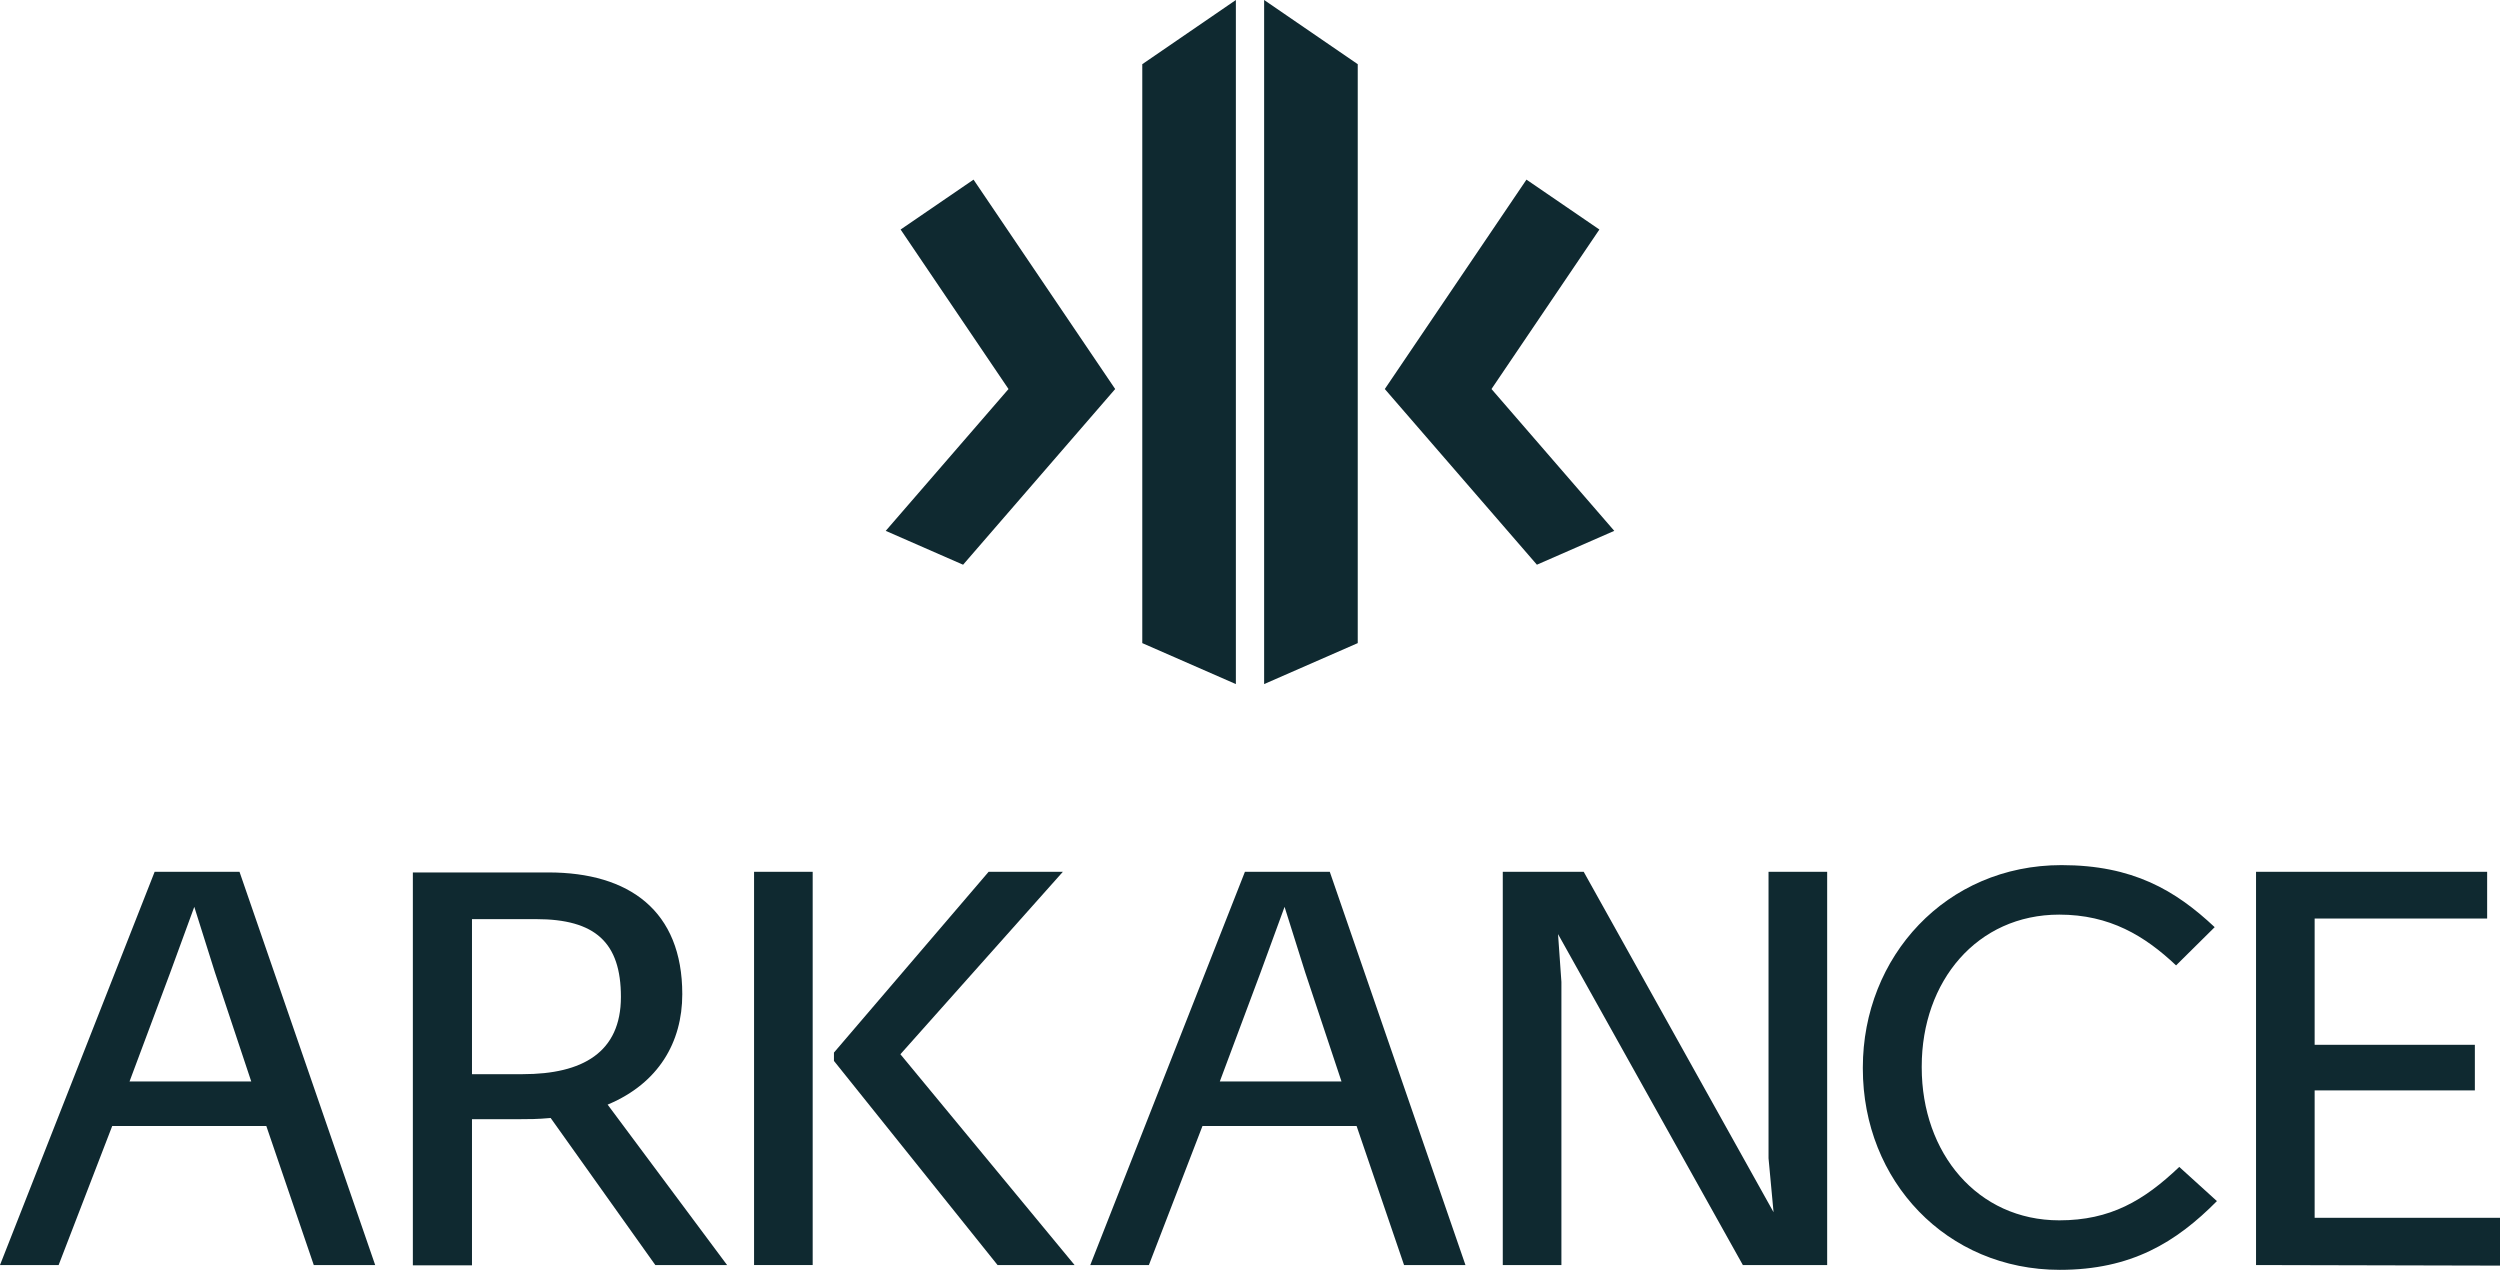
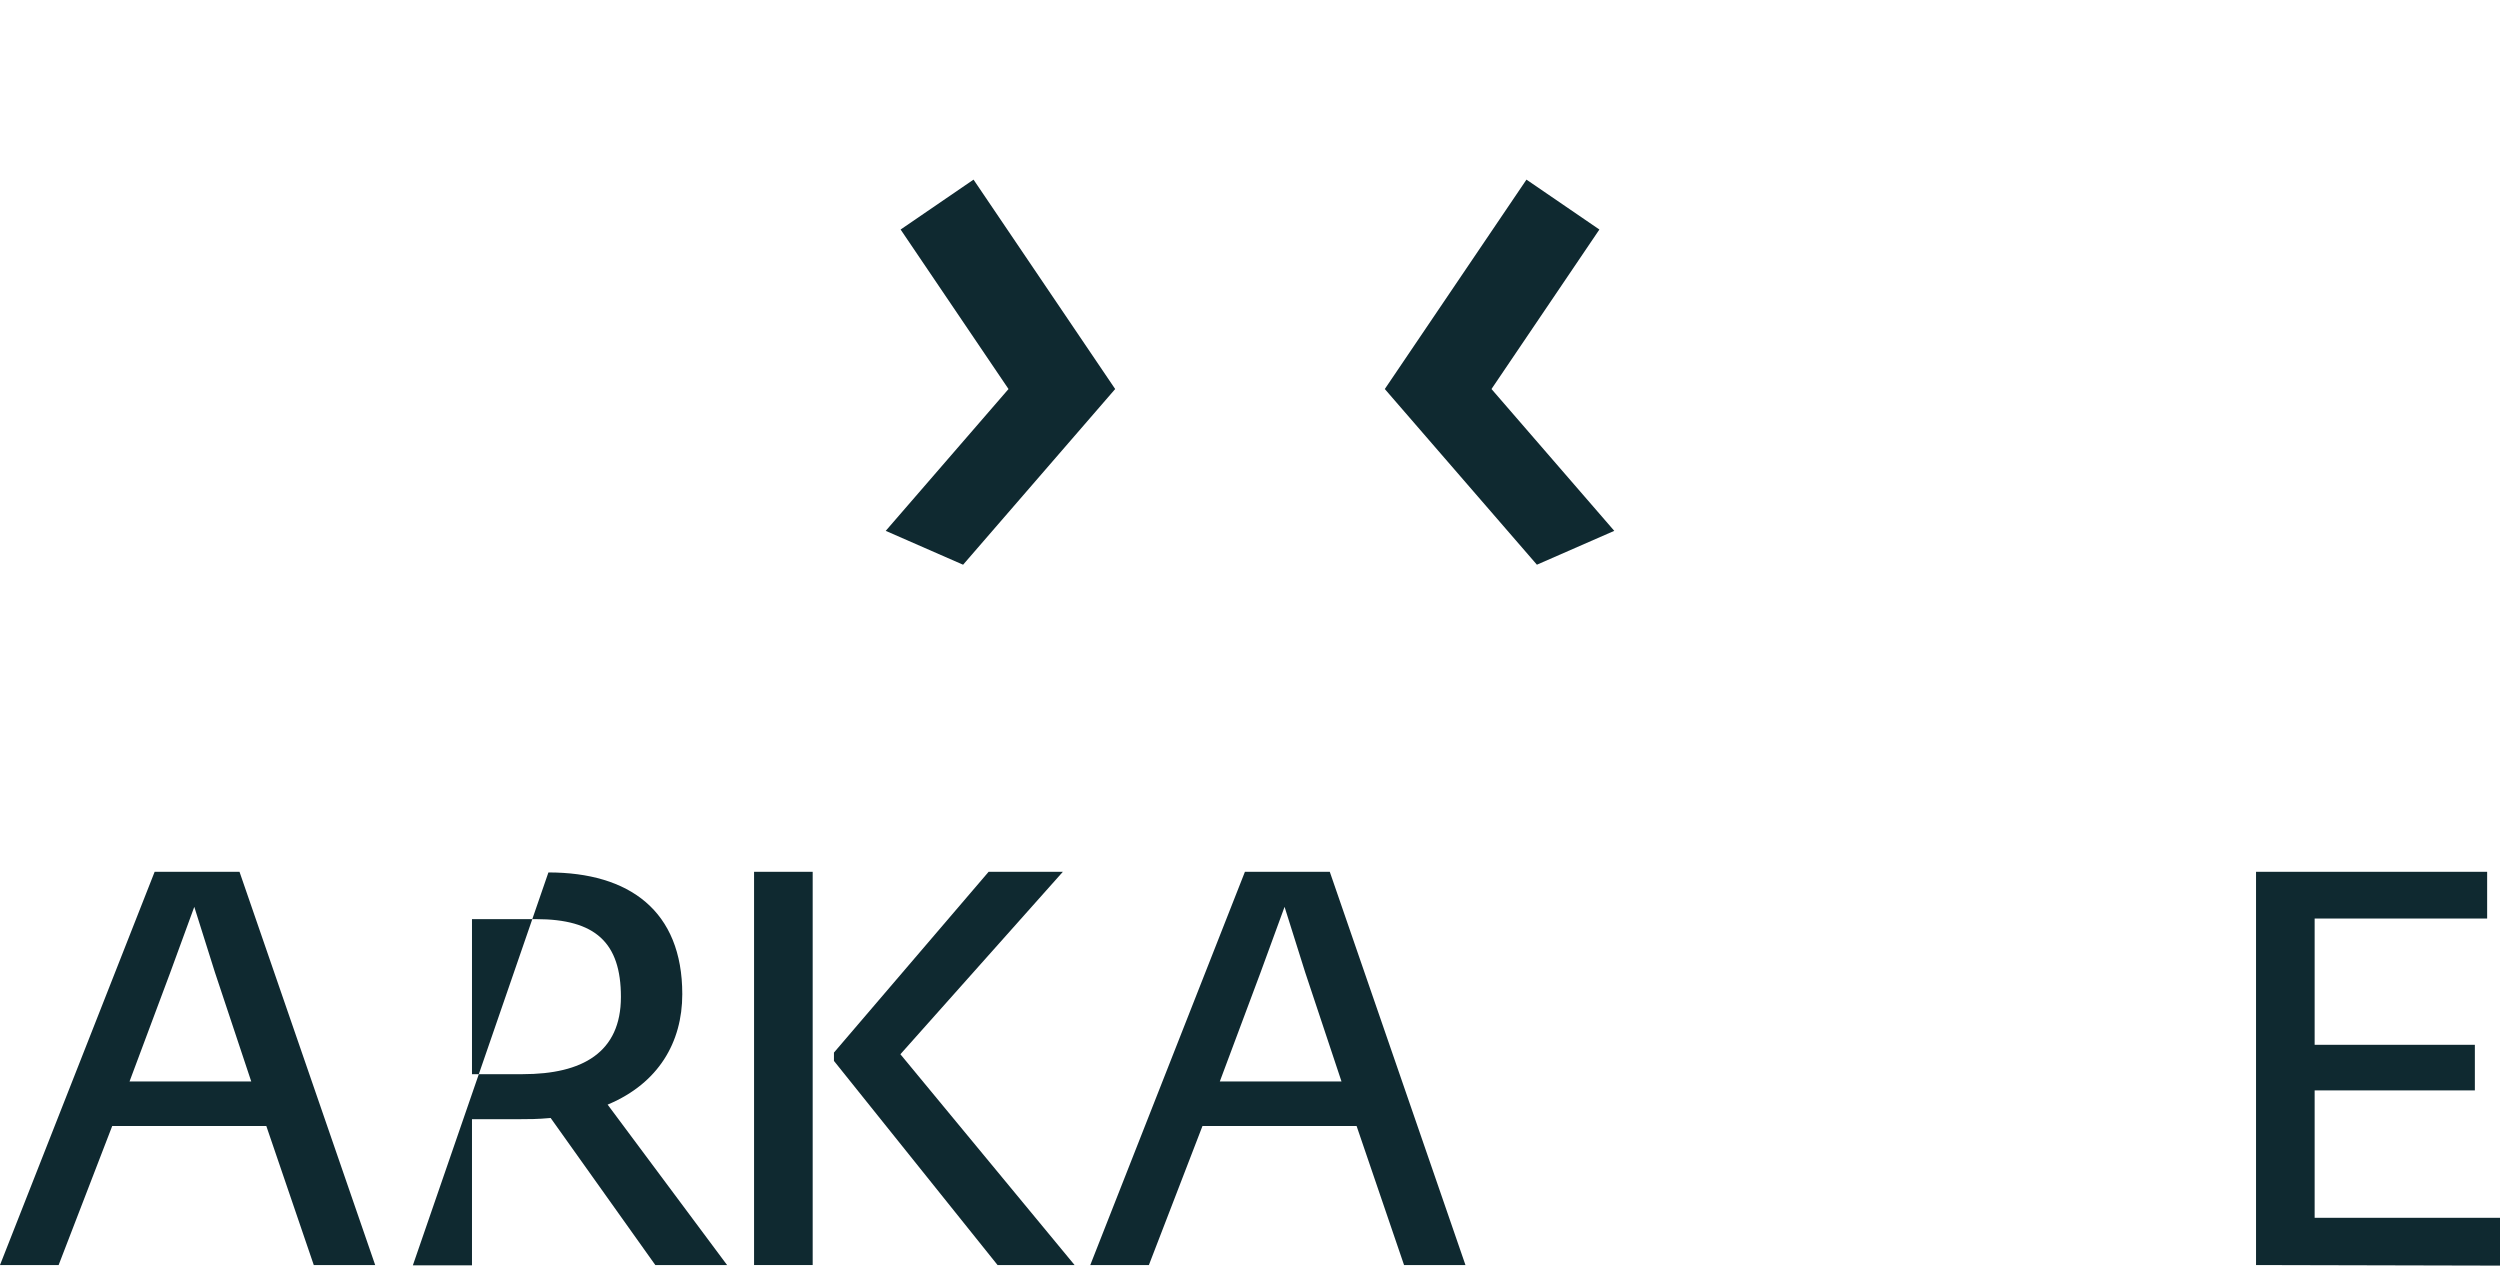
<svg xmlns="http://www.w3.org/2000/svg" width="126px" height="64px" viewBox="0 0 126 64" version="1.1">
  <title>Group 16</title>
  <g id="Ontwerp-17-02-2023" stroke="none" stroke-width="1" fill="none" fill-rule="evenodd">
    <g id="1-1-Landingspagina" transform="translate(-240, -2028)" fill="#0F2930">
      <g id="Group-5" transform="translate(-9, 2027)">
        <g id="Group-16" transform="translate(249, 1)">
          <polygon id="Fill-1" points="75.171 19.607 80.609 11.568 76.934 9.053 69.794 19.607 77.46 28.461 81.359 26.755" />
-           <polygon id="Fill-2" points="63.712 0 63.712 34.478 68.43 32.413 68.43 3.235" />
          <polygon id="Fill-3" points="45.391 11.568 50.829 19.607 44.641 26.755 48.54 28.462 56.205 19.607 49.066 9.053" />
-           <polygon id="Fill-4" points="62.288 0 57.571 3.235 57.571 32.413 62.288 34.478" />
          <path d="M7.794,43.939 L0,63.758 L2.955,63.758 L5.656,56.75 L13.422,56.75 L15.814,63.758 L18.909,63.758 L12.071,43.939 L7.794,43.939 Z M8.582,49.012 L9.792,45.705 L10.834,49.012 L12.663,54.507 L6.528,54.507 L8.582,49.012 Z" id="Fill-5" />
          <polygon id="Fill-6" points="38.005 63.758 40.959 63.758 40.959 43.939 38.005 43.939" />
          <polygon id="Fill-7" points="49.826 43.939 42.031 53.05 42.031 53.47 50.277 63.758 54.159 63.758 45.38 53.134 53.568 43.939" />
          <path d="M62.744,43.939 L54.95,63.758 L57.904,63.758 L60.605,56.75 L68.372,56.75 L70.764,63.758 L73.859,63.758 L67.021,43.939 L62.744,43.939 Z M63.532,49.012 L64.742,45.705 L65.783,49.012 L67.612,54.507 L61.478,54.507 L63.532,49.012 Z" id="Fill-8" />
-           <polygon id="Fill-9" points="89.134 43.939 89.134 58.376 89.387 61.095 79.819 43.939 75.74 43.939 75.74 63.758 78.695 63.758 78.695 49.49 78.525 47.079 87.84 63.758 92.089 63.758 92.089 43.939" />
          <polygon id="Fill-10" points="113.704 43.939 113.704 63.758 126 63.787 126 61.376 116.658 61.376 116.658 54.956 124.733 54.956 124.733 52.657 116.658 52.657 116.658 46.294 125.352 46.294 125.352 43.939" />
          <g id="Group-15" transform="translate(20.808, 43.602)">
-             <path d="M82.979,17.903 C78.859,17.903 76.047,14.518 76.047,10.199 L76.047,10.146 C76.047,5.854 78.832,2.495 82.979,2.495 C85.522,2.495 87.287,3.562 88.866,5.054 L90.812,3.127 C88.833,1.267 86.683,0 83.091,0 C77.265,0 73.079,4.621 73.079,10.199 L73.079,10.256 C73.079,15.918 77.294,20.398 83.006,20.398 C86.599,20.398 88.861,19.018 90.925,16.933 L89.027,15.211 C87.234,16.917 85.548,17.903 82.979,17.903" id="Fill-11" />
-             <path d="M15.837,20.156 L9.816,12.07 C9.85,12.056 9.868,12.049 9.868,12.049 C12.37,10.985 13.579,8.94 13.579,6.503 C13.579,2.302 10.908,0.369 6.832,0.369 L0,0.369 L0,20.171 L2.98,20.171 L2.98,12.805 L5.37,12.805 C5.819,12.805 6.298,12.805 6.945,12.744 L12.22,20.156 L15.837,20.156 Z M2.98,10.536 L2.98,2.722 L6.213,2.722 C9.193,2.722 10.486,3.899 10.486,6.643 C10.486,9.444 8.546,10.536 5.539,10.536 L2.98,10.536 Z" id="Fill-13" />
+             <path d="M15.837,20.156 L9.816,12.07 C9.85,12.056 9.868,12.049 9.868,12.049 C12.37,10.985 13.579,8.94 13.579,6.503 C13.579,2.302 10.908,0.369 6.832,0.369 L0,20.171 L2.98,20.171 L2.98,12.805 L5.37,12.805 C5.819,12.805 6.298,12.805 6.945,12.744 L12.22,20.156 L15.837,20.156 Z M2.98,10.536 L2.98,2.722 L6.213,2.722 C9.193,2.722 10.486,3.899 10.486,6.643 C10.486,9.444 8.546,10.536 5.539,10.536 L2.98,10.536 Z" id="Fill-13" />
          </g>
        </g>
      </g>
    </g>
  </g>
</svg>